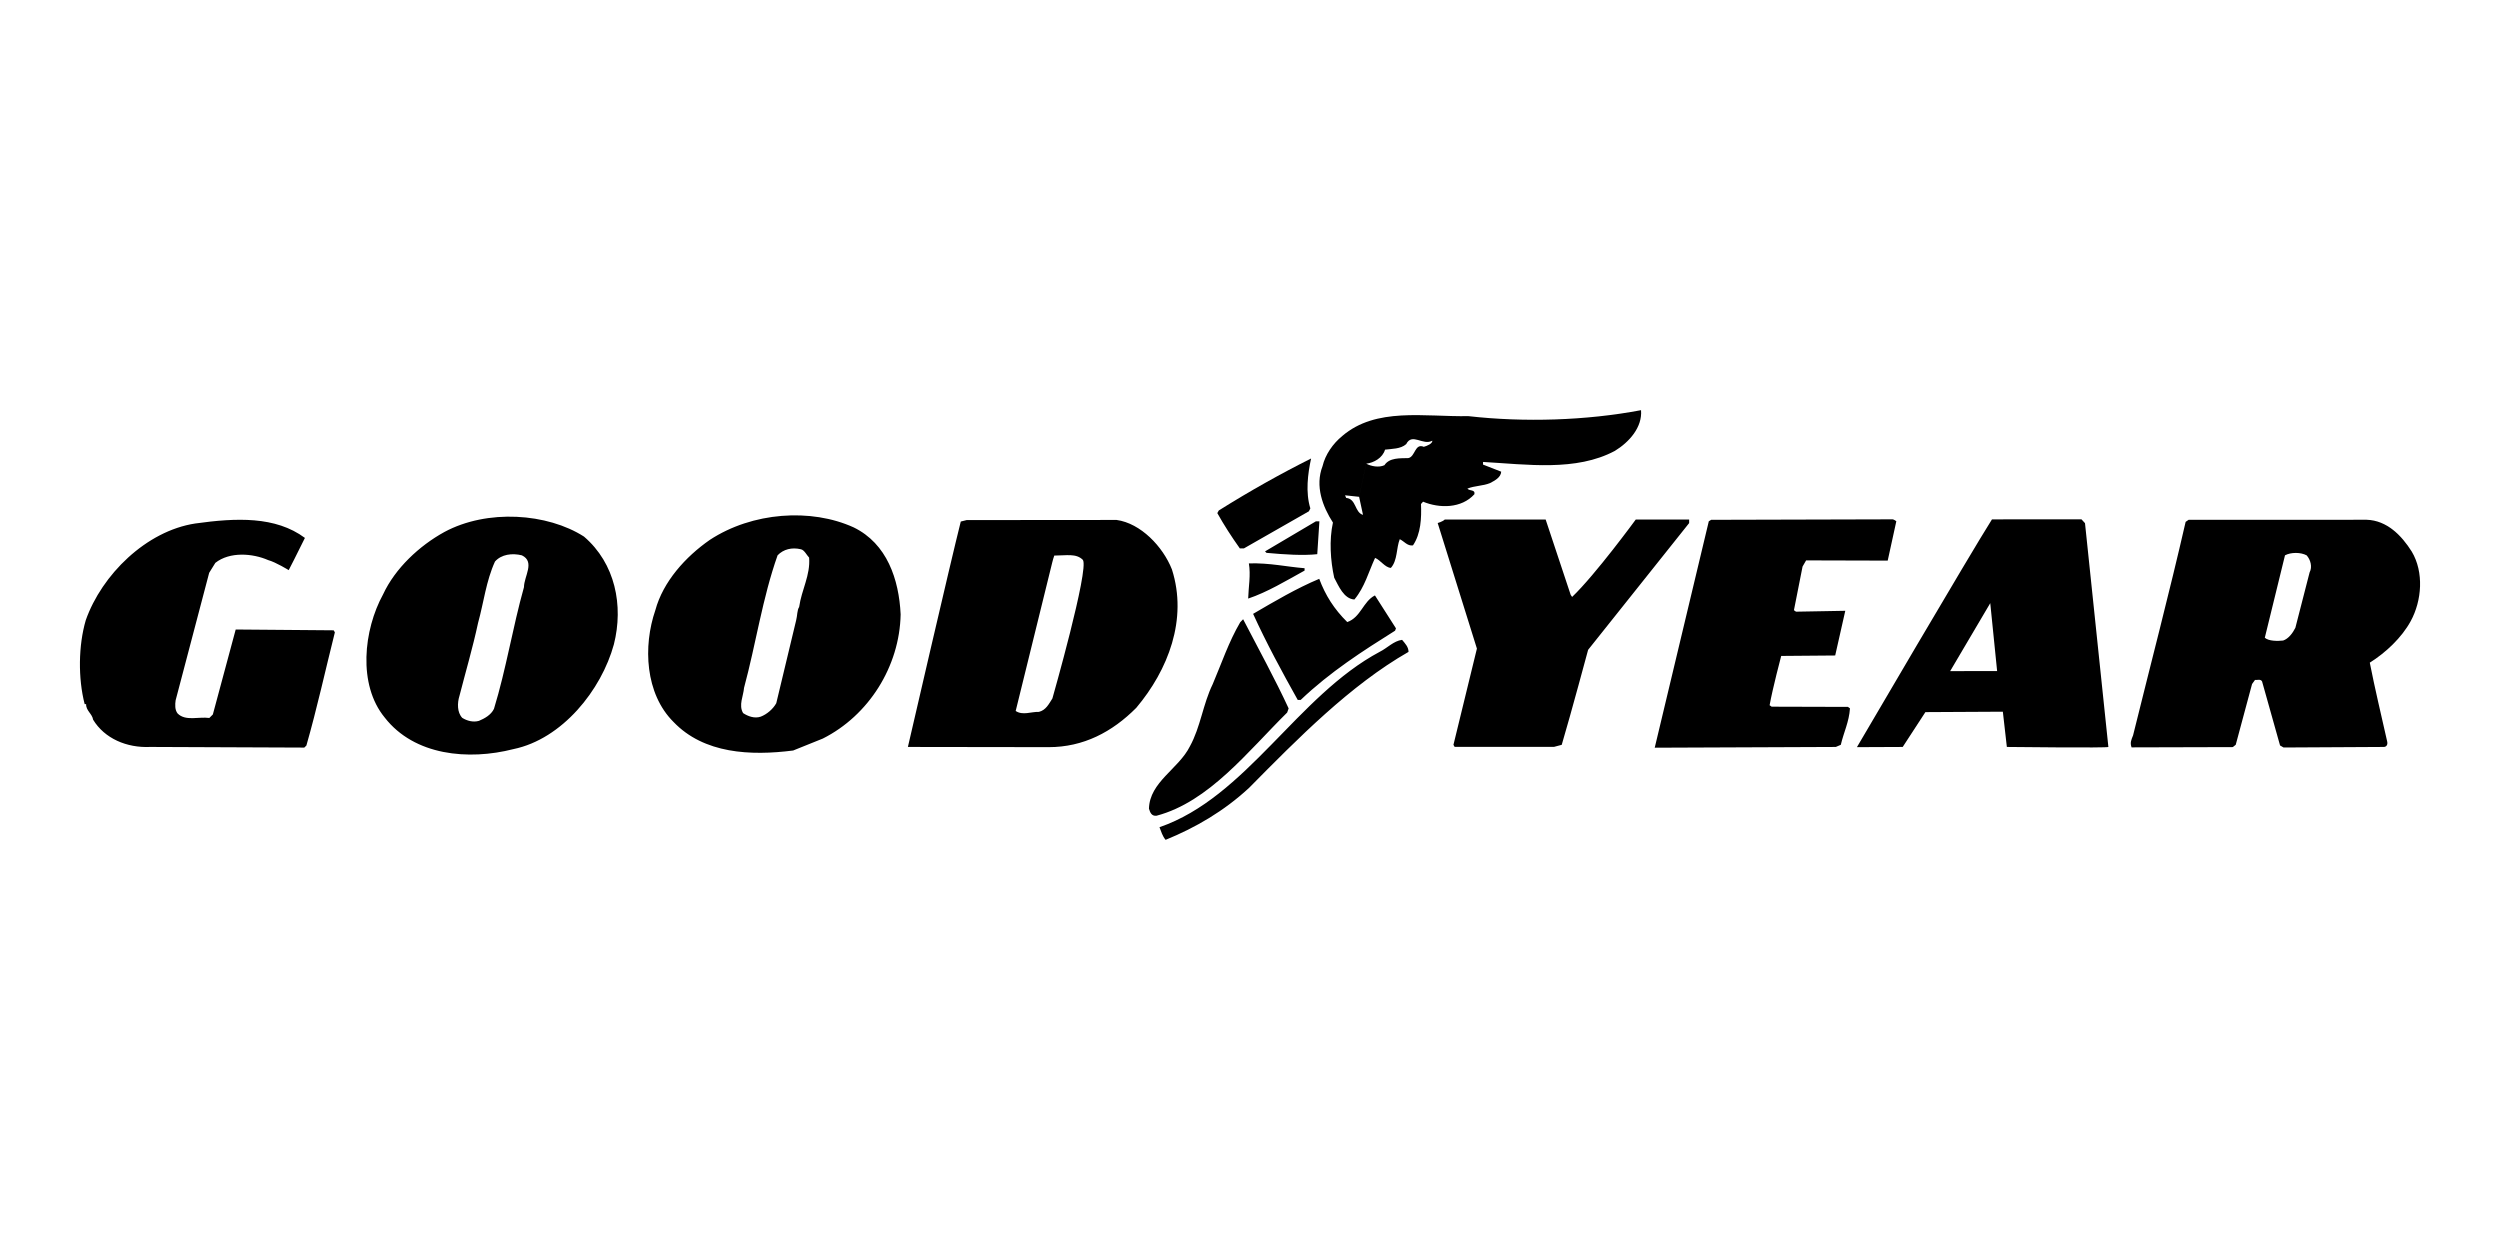
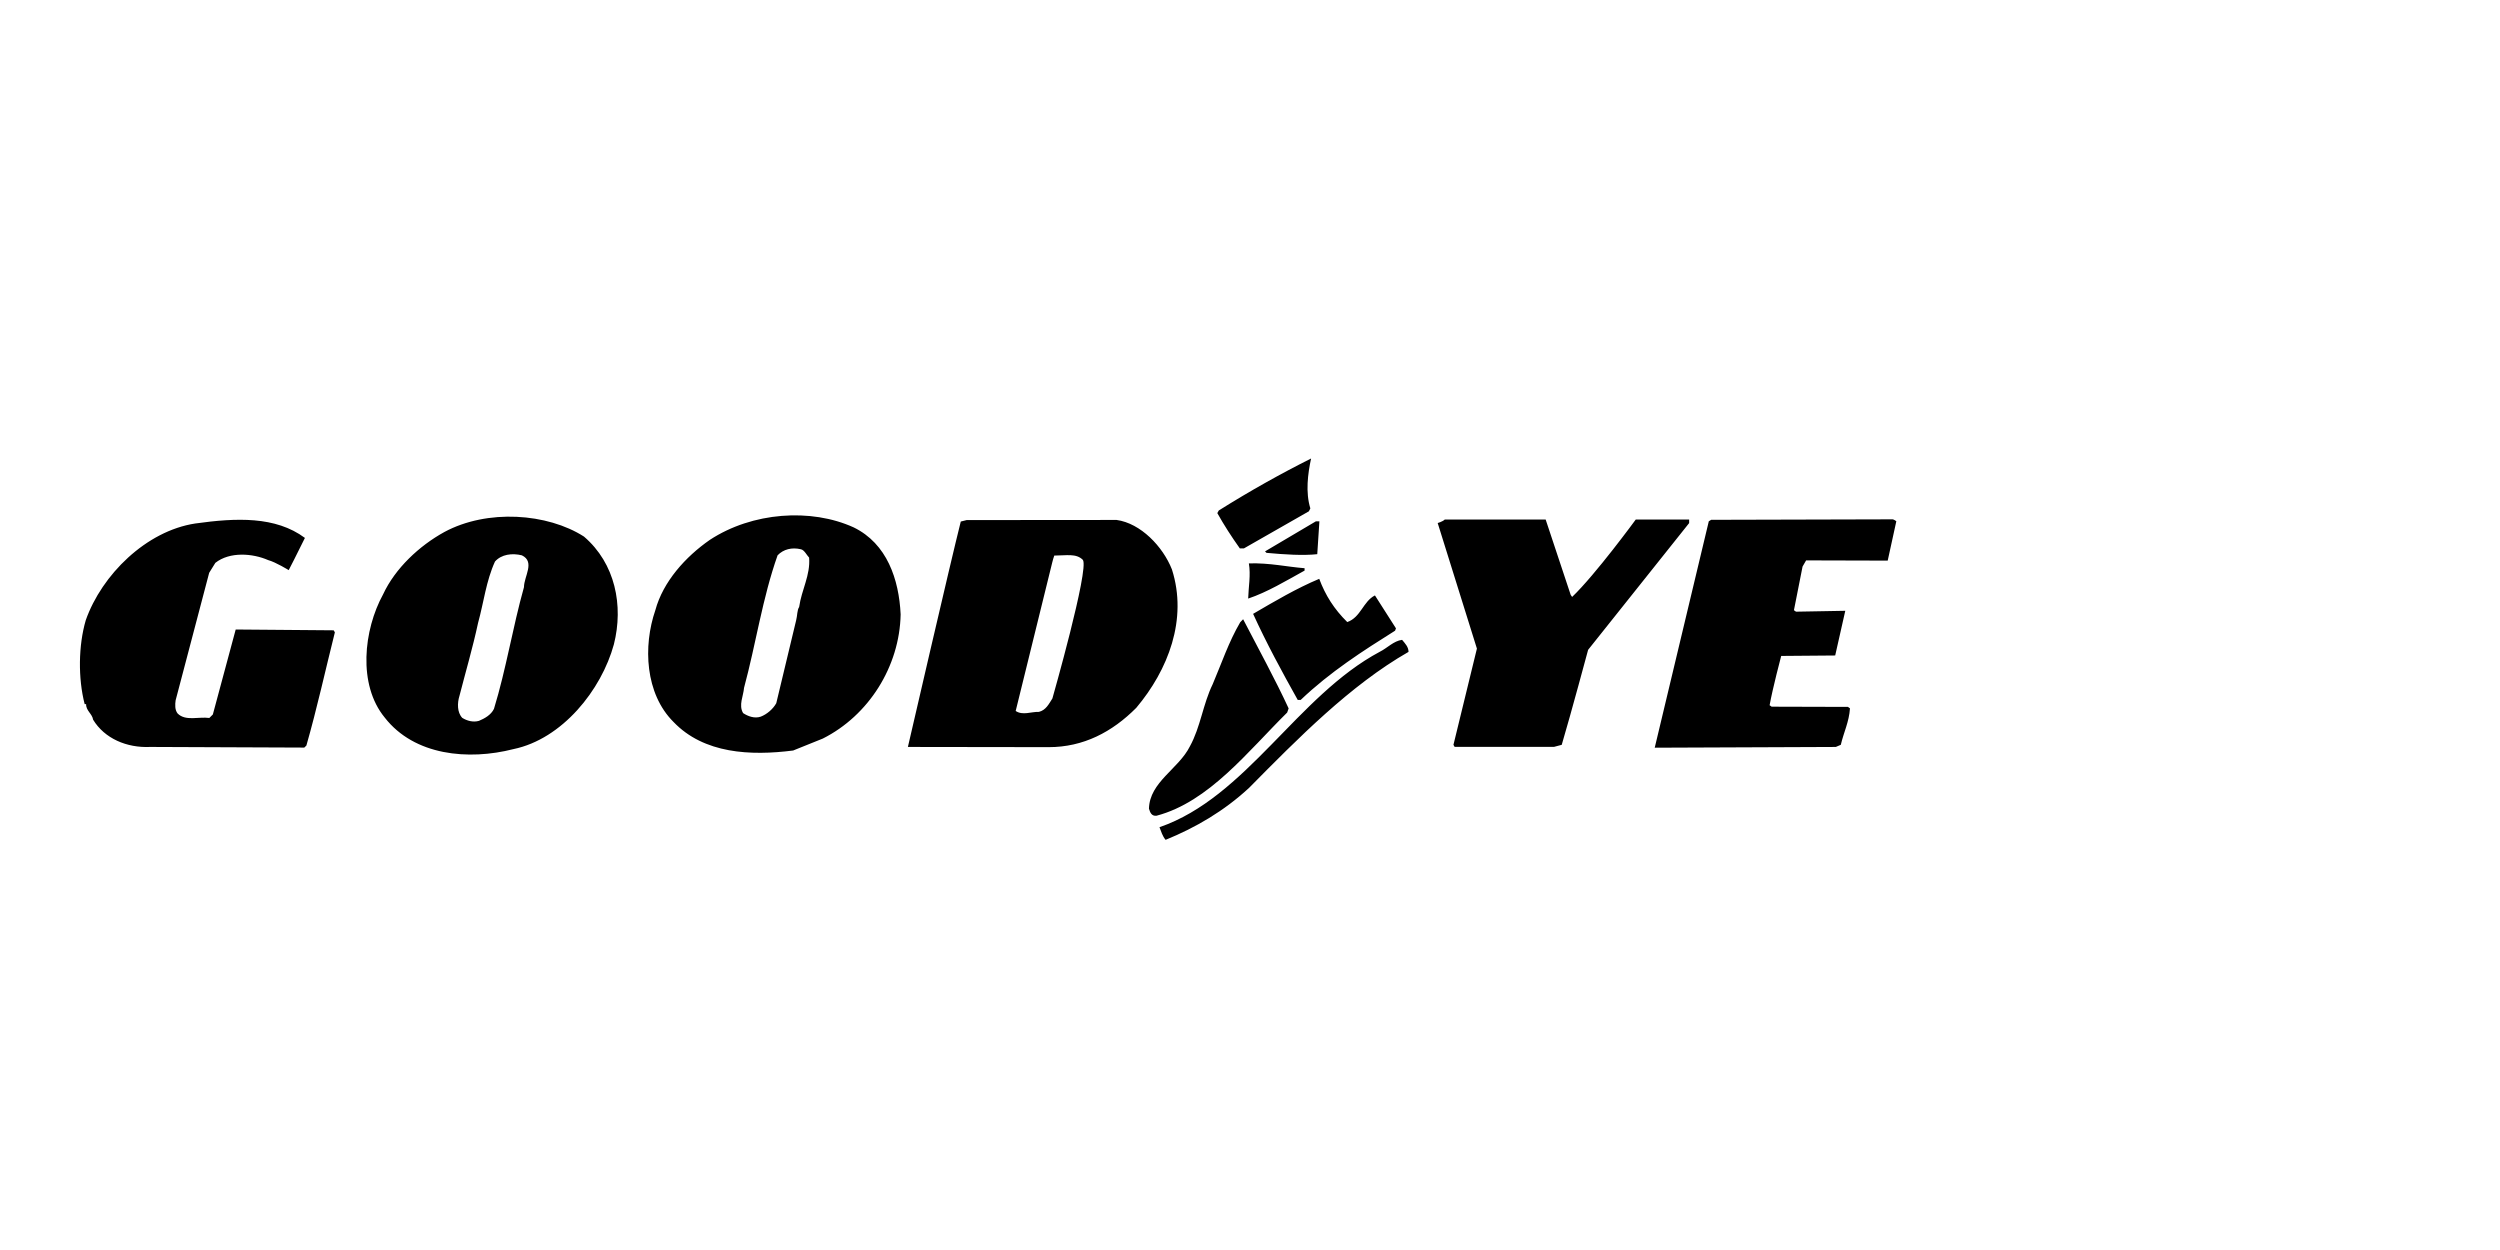
<svg xmlns="http://www.w3.org/2000/svg" viewBox="0 0 340.157 170.079" xml:space="preserve">
  <g fill-rule="evenodd" clip-rule="evenodd">
    <path d="M11.671 84.384c2.175-6.182 8.221-12.139 14.893-13.156 5.568-.778 10.925-1.008 14.924 1.963-1.039 2.139-2.207 4.384-2.207 4.384s-1.753-1.083-2.792-1.366c-2.112-.924-5.227-1.175-7.188.375l-.841 1.356-4.563 17.341c-.082.556-.124 1.316.273 1.801 1.076 1.078 2.876.405 4.311.608l.479-.477 3.109-11.561 13.333.11.159.279c-1.29 5.147-2.426 10.336-3.875 15.402l-.284.275-20.959-.087c-3.195.152-6.222-1.15-7.774-3.706-.117-.802-.994-1.245-.951-2.123h-.2c-.908-3.517-.855-7.985.152-11.419zM169.143 84.256c1.987 3.838 4.41 8.26 6.192 12.133l-.2.563c-5.326 5.254-10.616 12.142-17.769 14.038-.679.083-.877-.439-1.036-.961.093-3.636 4.05-5.413 5.576-8.489 1.446-2.629 1.773-5.742 3.098-8.45 1.207-2.833 2.175-5.746 3.739-8.416l.399-.418zM157.762 112.552c11.83-4.082 18.738-17.872 29.972-23.868 1.04-.519 1.88-1.471 3.037-1.626.397.476.877.957.877 1.638-7.92 4.528-15.046 11.775-21.694 18.501-3.442 3.185-7.283 5.41-11.359 7.074-.438-.522-.594-1.124-.833-1.718zM165.833 69.456c4.294-2.691 8.469-5.021 12.558-7.071-.447 2.077-.775 4.591-.102 6.788l-.2.397-8.838 5.047-.558-.004c-1.112-1.561-2.146-3.161-3.061-4.799l.201-.358zM169.923 76.655c2.876-.079 5.189.473 7.583.658v.322c-2.519 1.388-5.076 2.939-7.676 3.809.045-1.599.367-3.194.093-4.79zM170.502 83.522c2.923-1.706 5.88-3.456 8.997-4.765.833 2.237 2.024 4.119 3.812 5.883 1.843-.637 2.168-2.829 3.768-3.625l2.86 4.481-.122.319c-4.361 2.739-8.84 5.603-12.842 9.419h-.4c-2.146-3.839-4.25-7.713-6.074-11.713zM179.521 70.932l-.291 4.472c-1.958.209-4.433.048-6.907-.181l-.199-.199 6.922-4.092h.476v-1e-7zM196.574 70.693h13.734l3.405 10.248s.12.16.195.279c3.167-3.023 8.655-10.526 8.655-10.526h7.267v.478l-13.746 17.246s-2.301 8.575-3.59 12.925l-1.04.277h-13.534l-.159-.277 3.192-13.092-5.336-17.084c-2e-7 0 .676-.193.956-.472zM232.505 70.927l.321-.199 24.595-.066c.239-.039.598.26.598.26l-1.172 5.357-11.102-.031-.484.84-1.173 5.939.28.2 6.706-.12-1.372 6.081-7.347.061s-1.172 4.43-1.577 6.707l.276.197c3.355.011 6.79.022 10.383.03l.276.2c-.121 1.838-.847 3.246-1.248 4.959l-.681.291-24.637.102 7.357-30.807zM60.455 72.39c5.864-3.165 14.035-2.563 19.002.618 4.26 3.646 5.403 9.396 4.07 14.662-1.698 6.223-7.027 12.877-13.658 14.253-6.153 1.577-13.498.881-17.516-4.282-3.699-4.486-2.876-11.946-.229-16.771 1.648-3.549 4.932-6.611 8.331-8.48zm2.05 22.328c-.282.915-.326 2.193.389 2.955.641.4 1.476.639 2.275.408.761-.322 1.641-.798 2.042-1.634 1.653-5.386 2.547-11.09 4.082-16.557.005-1.475 1.547-3.446-.285-4.331-1.317-.322-2.775-.15-3.658.844-1.206 2.635-1.536 5.586-2.3 8.34-.729 3.394-1.696 6.666-2.545 9.976zM96.584 73.455c5.779-3.788 13.768-4.34 19.568-1.697 4.545 2.211 6.167 7.084 6.392 11.84-.141 7.099-4.353 13.756-10.588 16.893l-4.039 1.626c-5.79.738-12.14.443-16.276-3.885-3.862-3.839-4.163-10.307-2.471-15.213 1.048-3.872 4.093-7.256 7.414-9.563zm4.523 23.57c.676.443 1.553.768 2.393.488.837-.318 1.679-1.033 2.121-1.831l2.707-11.29c.163-.601.124-1.397.406-1.799.328-2.352 1.549-4.327 1.358-6.722-.319-.318-.655-1.061-1.136-1.14-1.195-.283-2.355-.01-3.155.826-2.053 5.785-2.95 12.052-4.566 18.036-.084 1.116-.764 2.349-.127 3.43zM130.727 70.963l.798-.2 20.403-.017c3.27.45 6.297 3.61 7.527 6.73 2.172 6.793-.522 13.689-4.849 18.83-3.284 3.302-7.201 5.353-11.912 5.353-7.356 0-19.164-.027-19.164-.027s5.824-25.244 7.196-30.669zm7.47 25.774c.956.64 2.115.087 3.154.125.959-.234 1.359-1.074 1.841-1.827 0 0 5.024-17.612 4.148-18.854-.913-.92-2.244-.588-3.891-.588-.12.318-.2.636-.282.955l-4.97 20.188z" />
-     <path d="M182.631 59.323c4.604-3.938 11.105-2.599 17.174-2.7 7.583.857 16.008.605 23.479-.813.196 2.321-1.608 4.349-3.566 5.542-5.277 2.82-11.943 1.838-17.93 1.502l-.005.359 2.474.967c-.041.8-.922 1.233-1.52 1.552-.961.397-2.118.354-3.079.751.279.358 1.078.084.956.761-1.763 1.953-4.754 1.944-6.989 1.016l-.28.318c.076 1.918-.011 4.035-1.093 5.63-.764.115-1.199-.565-1.797-.844-.48 1.193-.288 2.873-1.207 3.906-.798-.039-1.434-1.083-2.152-1.36-.885 1.913-1.41 3.985-2.814 5.661-1.436-.084-2.148-1.843-2.746-2.965-.511-2.316-.699-5.114-.174-7.504-1.392-2.161-2.463-4.958-1.414-7.671.363-1.556 1.407-3.072 2.685-4.105zm2.293 8.273-1.913-.204.153.358c1.4.124 1.136 1.979 2.29 2.303l-.53-2.457.969-4.508c.677.362 1.717.562 2.477.208.68-1.038 2.099-.933 3.256-.967.958-.199.863-2.055 2.1-1.534.443-.12 1.199-.438 1.162-.835-1.282.716-2.754-1.126-3.556.469-.761.676-1.96.631-2.879.751-.322 1.117-1.522 1.79-2.561 1.909l-.969 4.508zM271.034 70.667l12.177-.005.48.521 3.181 30.449c0 .159-13.814 0-13.814 0l-.545-4.796-10.538.057-3.087 4.74-6.23.027c1e-7 1e-7 15.444-26.37 18.376-30.992zm-5.689 20.646 6.389-.004-.934-9.242-5.455 9.246zM297.384 71.007l.4-.278 24.236-.009c2.754.088 4.743 2.13 6.131 4.331 1.672 2.802 1.38 6.673-.144 9.461-1.206 2.232-3.408 4.301-5.567 5.651.696 3.548 1.547 7.085 2.363 10.713.118.476-.12.797-.563.756l-13.533.075-.478-.28-2.447-8.711c-.2-.359-.64-.163-.961-.201l-.4.556-2.221 8.265-.4.317-13.772.038c-.239-.639-.034-1.033.204-1.634 2.386-9.657 4.929-19.356 7.152-29.052zm10.772 15.764c.519.477 1.779.465 2.493.382.723-.238 1.302-1.01 1.665-1.73l1.936-7.539c.402-.756.129-1.714-.394-2.316-.794-.442-2.151-.446-2.954-.009l-2.746 11.212z" />
  </g>
</svg>